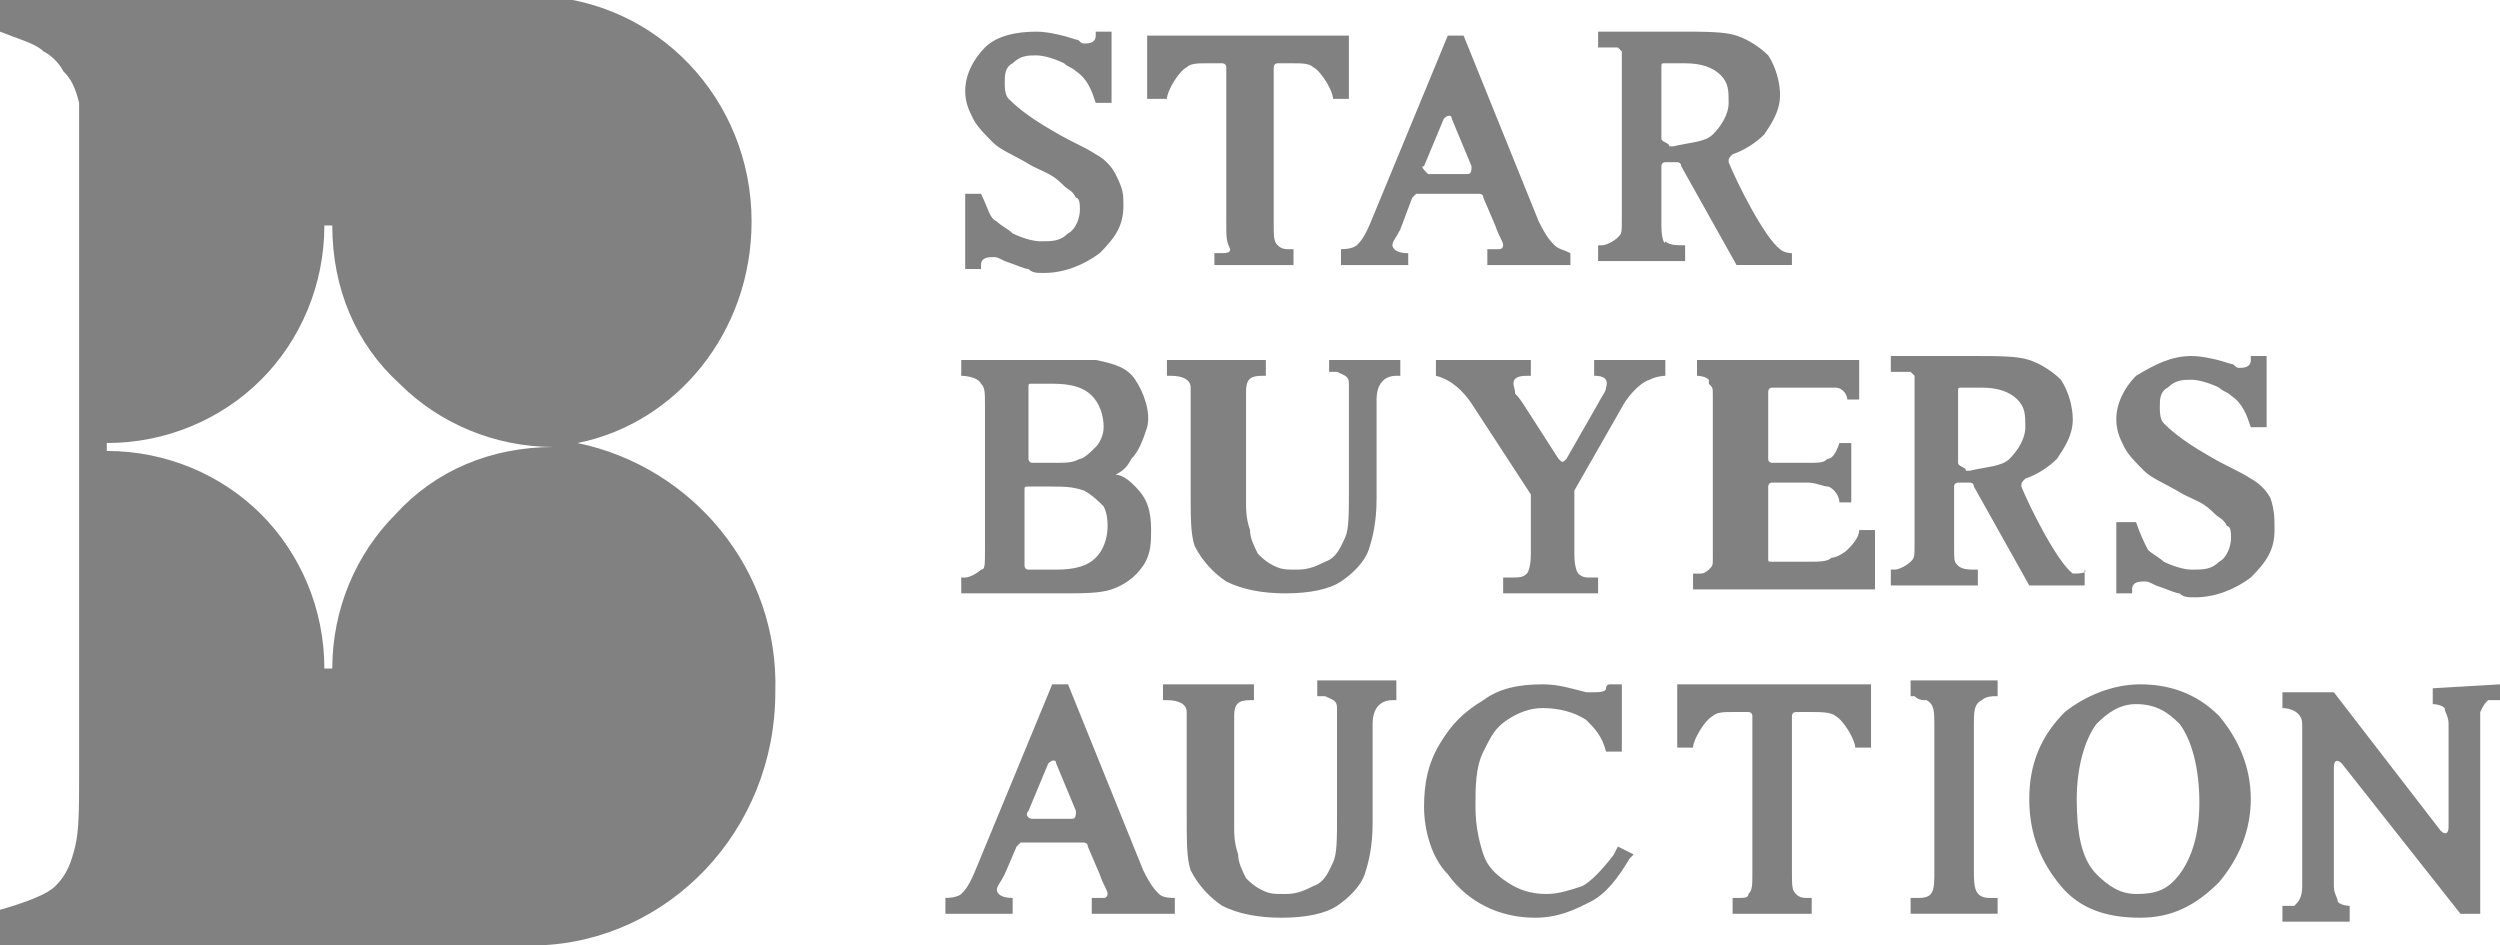
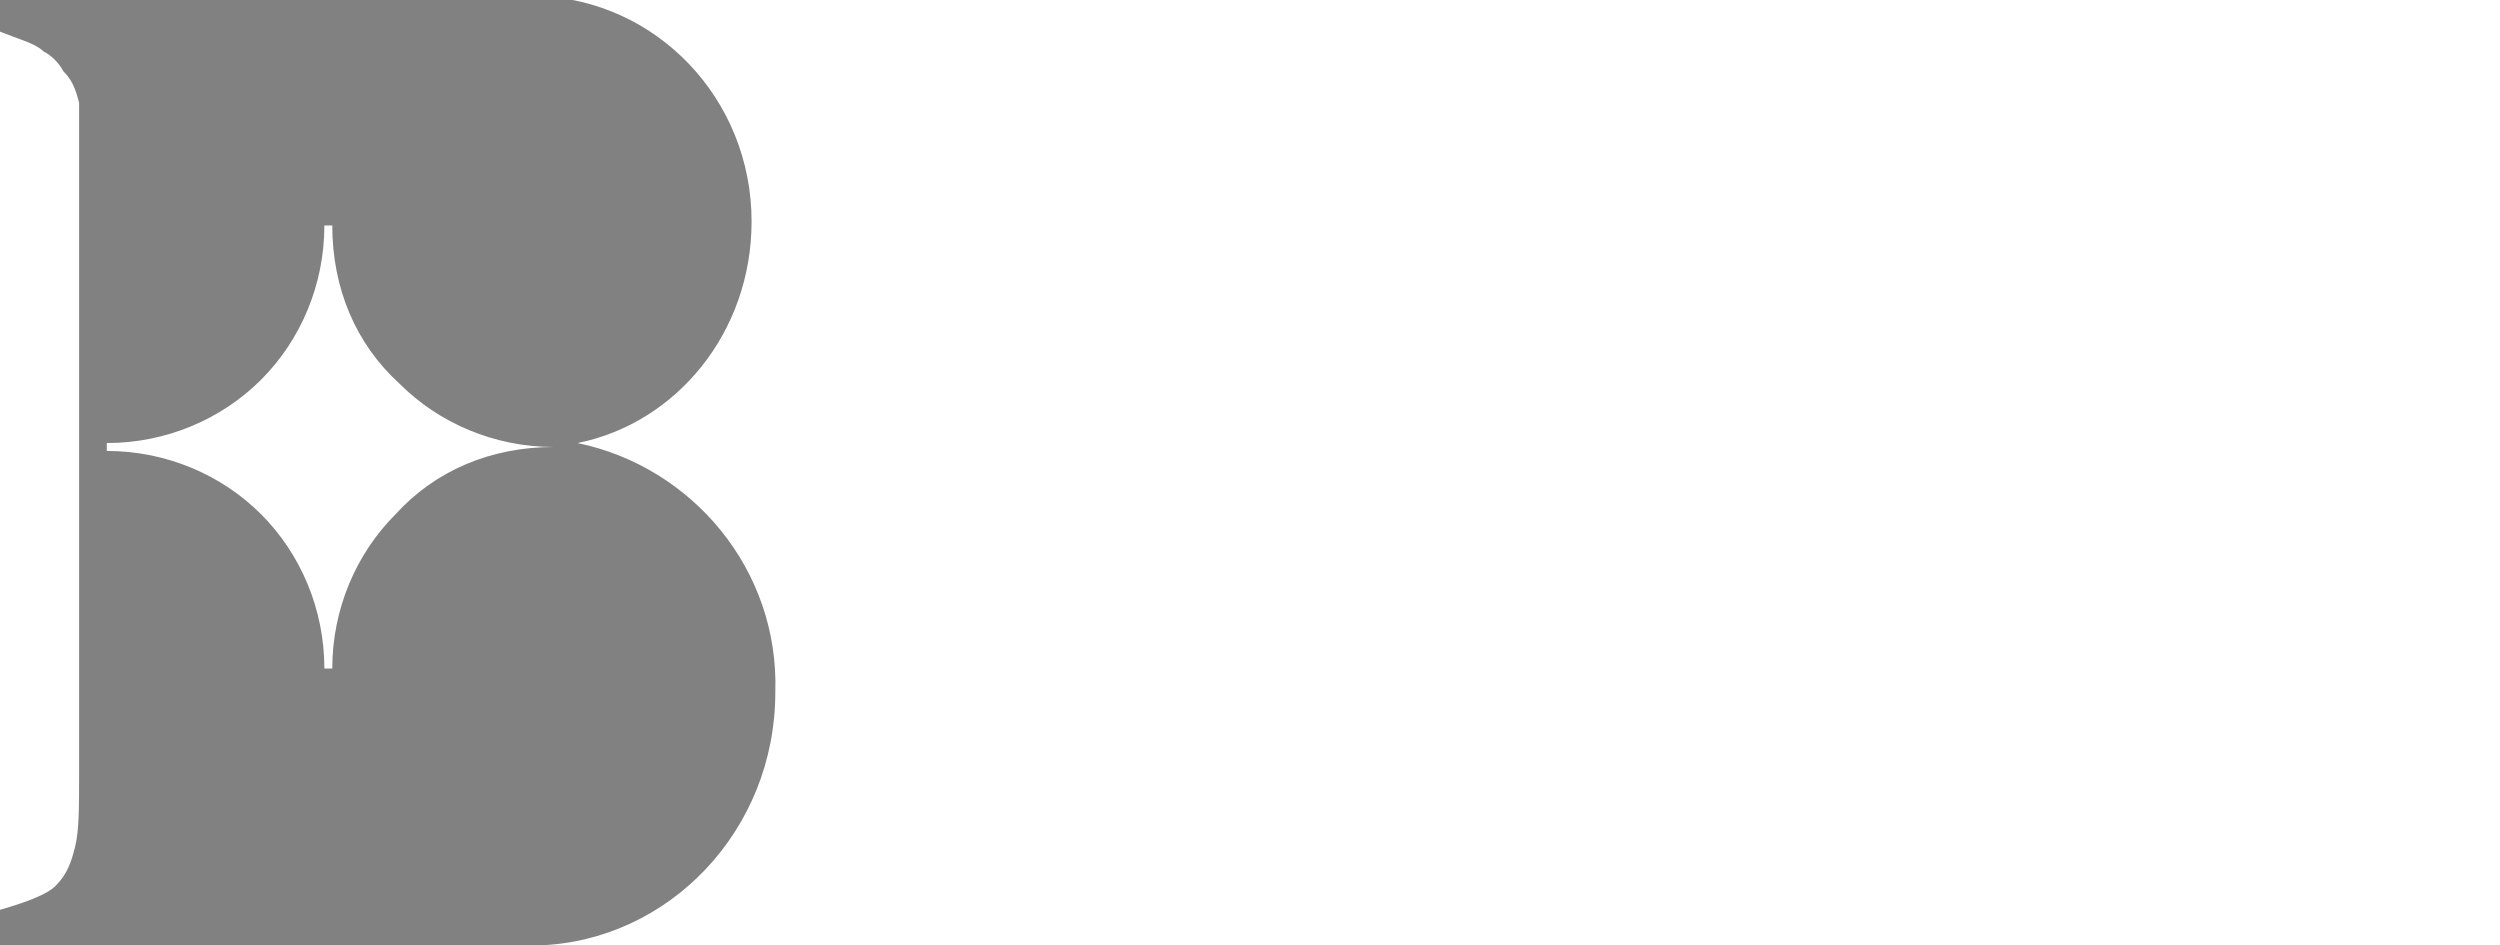
<svg xmlns="http://www.w3.org/2000/svg" version="1.1" id="レイヤー_1" x="0px" y="0px" viewBox="0 0 63.2 23.9" style="enable-background:new 0 0 63.2 23.9;" xml:space="preserve">
  <style type="text/css">
	.st0{fill:#818181;}
</style>
  <g>
-     <path class="st0" d="M28.7,12.3c-0.1-0.1-0.3-0.3-0.5-0.3c0.2-0.1,0.3-0.2,0.4-0.4c0.2-0.2,0.3-0.5,0.4-0.8   c0.1-0.4-0.1-0.9-0.3-1.2c-0.2-0.3-0.5-0.4-1-0.5c-0.2,0-0.6,0-1.1,0h-1.7h-0.6v0.4c0,0,0.4,0,0.5,0.2c0.1,0.1,0.1,0.2,0.1,0.6v3.6   c0,0.4,0,0.5-0.1,0.5c-0.1,0.1-0.3,0.2-0.4,0.2h-0.1v0.4h2.5c0.6,0,1,0,1.3-0.1c0.3-0.1,0.6-0.3,0.8-0.6c0.2-0.3,0.2-0.6,0.2-0.9   C29.1,12.9,29,12.6,28.7,12.3z M26,9.8c0-0.1,0-0.1,0.1-0.1c0.1,0,0.3,0,0.5,0c0.5,0,0.8,0.1,1,0.3c0.2,0.2,0.3,0.5,0.3,0.8   c0,0.2-0.1,0.4-0.2,0.5c-0.1,0.1-0.3,0.3-0.4,0.3c-0.2,0.1-0.3,0.1-0.7,0.1h-0.5c-0.1,0-0.1-0.1-0.1-0.1V9.8z M27.7,14.1   c-0.2,0.2-0.5,0.3-1,0.3c-0.2,0-0.4,0-0.7,0c-0.1,0-0.1-0.1-0.1-0.1v-1.9c0-0.1,0-0.1,0.1-0.1c0.1,0,0.3,0,0.5,0   c0.4,0,0.6,0,0.9,0.1c0.2,0.1,0.4,0.3,0.5,0.4C28,13,28,13.2,28,13.3C28,13.6,27.9,13.9,27.7,14.1z M42.1,9.1v0.4   c0,0-0.2,0-0.4,0.1c-0.3,0.1-0.6,0.5-0.7,0.7l-1.2,2.1c0,0,0,0,0,0.1v1.5c0,0.4,0.1,0.5,0.1,0.5c0.1,0.1,0.2,0.1,0.3,0.1h0.2v0.4   H38v-0.4h0.2c0.2,0,0.3,0,0.4-0.1c0,0,0.1-0.1,0.1-0.5v-1.4c0,0,0-0.1,0-0.1l-1.5-2.3c-0.2-0.3-0.5-0.6-0.9-0.7V9.1h2.4v0.4l-0.1,0   c-0.5,0-0.3,0.3-0.3,0.4c0,0.1,0,0,0.2,0.3l0.9,1.4c0.1,0.1,0.1,0.1,0.2,0l0.8-1.4c0.1-0.2,0.2-0.3,0.2-0.4   c0.1-0.3-0.2-0.3-0.3-0.3V9.1H42.1z M35.4,9.1v0.4l-0.1,0c-0.3,0-0.5,0.2-0.5,0.6c0,0,0,0,0,0.1v2.4c0,0.6-0.1,1-0.2,1.3   c-0.1,0.3-0.4,0.6-0.7,0.8c-0.3,0.2-0.8,0.3-1.4,0.3c-0.6,0-1.1-0.1-1.5-0.3c-0.3-0.2-0.6-0.5-0.8-0.9c-0.1-0.3-0.1-0.7-0.1-1.4   v-2.3c0-0.1,0-0.3,0-0.3c0-0.2-0.2-0.3-0.5-0.3l-0.1,0V9.1H32v0.4l-0.1,0c-0.3,0-0.4,0.1-0.4,0.4c0,0,0,0.1,0,0.2v2.6   c0,0.2,0,0.4,0.1,0.7c0,0.2,0.1,0.4,0.2,0.6c0.1,0.1,0.2,0.2,0.4,0.3c0.2,0.1,0.3,0.1,0.6,0.1c0.3,0,0.5-0.1,0.7-0.2   c0.3-0.1,0.4-0.4,0.5-0.6c0.1-0.2,0.1-0.6,0.1-1.2v-2.4c0-0.1,0-0.2,0-0.3c0-0.2-0.1-0.2-0.3-0.3c0,0-0.2,0-0.2,0V9.1H35.4z    M57.5,13.4c0,0.5-0.2,0.8-0.6,1.2c-0.4,0.3-0.9,0.5-1.4,0.5c-0.2,0-0.3,0-0.4-0.1c-0.1,0-0.3-0.1-0.6-0.2   c-0.2-0.1-0.2-0.1-0.3-0.1c-0.1,0-0.3,0-0.3,0.2v0l0,0.1h-0.4v-1.8H54c0,0,0,0,0,0c0.1,0.3,0.2,0.5,0.3,0.7   c0.1,0.1,0.3,0.2,0.4,0.3c0.2,0.1,0.5,0.2,0.7,0.2c0.3,0,0.5,0,0.7-0.2c0.2-0.1,0.3-0.4,0.3-0.6c0-0.1,0-0.3-0.1-0.3   c-0.1-0.2-0.2-0.2-0.3-0.3c-0.3-0.3-0.4-0.3-0.8-0.5c-0.5-0.3-0.8-0.4-1-0.6c-0.2-0.2-0.4-0.4-0.5-0.6c-0.1-0.2-0.2-0.4-0.2-0.7   c0-0.4,0.2-0.8,0.5-1.1C54.5,9.2,54.9,9,55.4,9c0.3,0,0.7,0.1,1,0.2c0.1,0,0.1,0.1,0.2,0.1c0.1,0,0.3,0,0.3-0.2h0l0-0.1h0.4v1.8h0   h-0.4c-0.1-0.3-0.2-0.6-0.5-0.8c-0.1-0.1-0.2-0.1-0.3-0.2c0,0,0,0,0,0c-0.2-0.1-0.5-0.2-0.7-0.2c-0.2,0-0.4,0-0.6,0.2   c-0.2,0.1-0.2,0.3-0.2,0.5c0,0.1,0,0.3,0.1,0.4c0.1,0.1,0.4,0.4,1.1,0.8c0.5,0.3,0.8,0.4,1.1,0.6c0.2,0.1,0.4,0.3,0.5,0.5   C57.5,12.9,57.5,13.1,57.5,13.4z M47.1,14.9h-4.3l0,0v-0.4c0,0,0.1,0,0.2,0c0.1,0,0.2-0.1,0.2-0.1c0.1-0.1,0.1-0.1,0.1-0.3   c0-0.1,0-0.3,0-0.3v-3.5l0-0.3c0-0.2,0-0.2-0.1-0.3c0,0,0,0,0-0.1c-0.1-0.1-0.3-0.1-0.3-0.1c0,0,0,0,0,0h0V9.1h0h0.9h3.2v1h-0.3   c0-0.1-0.1-0.3-0.3-0.3c-0.1,0-0.2,0-0.5,0h-1.1c-0.1,0-0.1,0.1-0.1,0.1v1.7c0,0.1,0.1,0.1,0.1,0.1h0.9c0.3,0,0.4,0,0.5-0.1   c0.1,0,0.2-0.1,0.3-0.4h0.3v1.5h-0.3c0-0.2-0.2-0.4-0.3-0.4c-0.1,0-0.3-0.1-0.5-0.1h-0.9c-0.1,0-0.1,0.1-0.1,0.1v1.5   c0,0.3,0,0.3,0,0.3c0,0.1,0,0.1,0.1,0.1c0,0,0,0,0.2,0h0.7c0.3,0,0.5,0,0.6-0.1c0.1,0,0.3-0.1,0.4-0.2c0.1-0.1,0.3-0.3,0.3-0.5h0.4   V14.9z M52.4,14.5c-0.4-0.3-1.1-1.7-1.3-2.2c0-0.1,0-0.1,0.1-0.2c0.3-0.1,0.6-0.3,0.8-0.5c0.2-0.3,0.4-0.6,0.4-1   c0-0.3-0.1-0.7-0.3-1c-0.2-0.2-0.5-0.4-0.8-0.5c-0.3-0.1-0.8-0.1-1.4-0.1h-2.1l0,0.4l0.1,0c0.1,0,0.3,0,0.3,0c0,0,0,0,0.1,0   c0,0,0,0,0.1,0.1c0,0,0,0.1,0,0.2c0,0.1,0,0.1,0,0.2l0,3.8c0,0.4,0,0.4-0.1,0.5c-0.1,0.1-0.3,0.2-0.4,0.2l-0.1,0l0,0.4H50l0-0.4   l-0.1,0c-0.1,0-0.3,0-0.4-0.1c-0.1-0.1-0.1-0.1-0.1-0.5l0-1.5c0-0.1,0.1-0.1,0.1-0.1c0.1,0,0.2,0,0.3,0c0,0,0.1,0,0.1,0.1l1.4,2.5   h1.4v-0.4C52.8,14.5,52.5,14.5,52.4,14.5z M49.5,11.7V9.9c0-0.1,0-0.1,0.1-0.1c0.2,0,0.4,0,0.5,0c0.4,0,0.7,0.1,0.9,0.3   c0.2,0.2,0.2,0.4,0.2,0.7c0,0.3-0.2,0.6-0.4,0.8c-0.2,0.2-0.6,0.2-1,0.3c0,0-0.1,0-0.1,0C49.7,11.8,49.5,11.8,49.5,11.7z M45,6.3   c-0.4-0.3-1.1-1.7-1.3-2.2c0-0.1,0-0.1,0.1-0.2c0.3-0.1,0.6-0.3,0.8-0.5c0.2-0.3,0.4-0.6,0.4-1c0-0.3-0.1-0.7-0.3-1   c-0.2-0.2-0.5-0.4-0.8-0.5c-0.3-0.1-0.8-0.1-1.4-0.1h-2.1l0,0.4l0.1,0c0.1,0,0.3,0,0.3,0c0,0,0,0,0.1,0c0,0,0,0,0.1,0.1   c0,0,0,0.1,0,0.2c0,0.1,0,0.1,0,0.2l0,3.8c0,0.4,0,0.4-0.1,0.5c-0.1,0.1-0.3,0.2-0.4,0.2l-0.1,0l0,0.4h2.2l0-0.4l-0.1,0   c-0.1,0-0.3,0-0.4-0.1C42.1,6.2,42,6.1,42,5.7l0-1.5c0-0.1,0.1-0.1,0.1-0.1c0.1,0,0.2,0,0.3,0c0,0,0.1,0,0.1,0.1l1.4,2.5h1.4V6.4   C45.3,6.4,45.1,6.4,45,6.3z M42,3.5l0-1.8c0-0.1,0-0.1,0.1-0.1c0.2,0,0.4,0,0.5,0c0.4,0,0.7,0.1,0.9,0.3c0.2,0.2,0.2,0.4,0.2,0.7   c0,0.3-0.2,0.6-0.4,0.8c-0.2,0.2-0.6,0.2-1,0.3c0,0-0.1,0-0.1,0C42.2,3.6,42,3.6,42,3.5z M28.4,5.2c0,0.5-0.2,0.8-0.6,1.2   c-0.4,0.3-0.9,0.5-1.4,0.5c-0.2,0-0.3,0-0.4-0.1c-0.1,0-0.3-0.1-0.6-0.2c-0.2-0.1-0.2-0.1-0.3-0.1c-0.1,0-0.3,0-0.3,0.2v0l0,0.1   h-0.4V4.9h0.4c0,0,0,0,0,0C25,5.3,25,5.5,25.2,5.6c0.1,0.1,0.3,0.2,0.4,0.3c0.2,0.1,0.5,0.2,0.7,0.2c0.3,0,0.5,0,0.7-0.2   c0.2-0.1,0.3-0.4,0.3-0.6c0-0.1,0-0.3-0.1-0.3c-0.1-0.2-0.2-0.2-0.3-0.3c-0.3-0.3-0.4-0.3-0.8-0.5c-0.5-0.3-0.8-0.4-1-0.6   c-0.2-0.2-0.4-0.4-0.5-0.6c-0.1-0.2-0.2-0.4-0.2-0.7c0-0.4,0.2-0.8,0.5-1.1c0.3-0.3,0.8-0.4,1.3-0.4c0.3,0,0.7,0.1,1,0.2   c0.1,0,0.1,0.1,0.2,0.1c0.1,0,0.3,0,0.3-0.2h0l0-0.1h0.4v1.8h0h-0.4c-0.1-0.3-0.2-0.6-0.5-0.8c-0.1-0.1-0.2-0.1-0.3-0.2   c0,0,0,0,0,0c-0.2-0.1-0.5-0.2-0.7-0.2c-0.2,0-0.4,0-0.6,0.2c-0.2,0.1-0.2,0.3-0.2,0.5c0,0.1,0,0.3,0.1,0.4   c0.1,0.1,0.4,0.4,1.1,0.8c0.5,0.3,0.8,0.4,1.1,0.6c0.2,0.1,0.4,0.3,0.5,0.5C28.4,4.8,28.4,4.9,28.4,5.2z M34.1,0.9v1.6h-0.4   c0-0.2-0.3-0.7-0.5-0.8c-0.1-0.1-0.3-0.1-0.5-0.1h-0.4c-0.1,0-0.1,0.1-0.1,0.1v3.9c0,0.4,0,0.5,0.1,0.6c0.1,0.1,0.2,0.1,0.3,0.1   h0.1v0.4h-2V6.4h0.1c0.2,0,0.3,0,0.3-0.1C31,6.1,31,6,31,5.6V1.7c0-0.1-0.1-0.1-0.1-0.1h-0.4c-0.2,0-0.4,0-0.5,0.1   c-0.2,0.1-0.5,0.6-0.5,0.8H29V0.9H34.1z M39.3,6.2c-0.1-0.1-0.2-0.2-0.4-0.6L37,0.9h-0.4l-1.9,4.6c-0.2,0.5-0.3,0.6-0.4,0.7   c0,0-0.1,0.1-0.4,0.1v0.4h1.7V6.4c-0.4,0-0.4-0.2-0.4-0.2c0-0.1,0.1-0.2,0.2-0.4L35.7,5c0,0,0.1-0.1,0.1-0.1h1.6c0,0,0.1,0,0.1,0.1   l0.3,0.7C37.9,6,38,6.1,38,6.2c0,0,0,0.1-0.1,0.1c0,0-0.1,0-0.3,0v0.4h2.1V6.4C39.5,6.3,39.4,6.3,39.3,6.2z M36,4.2l0.5-1.2   c0.1-0.1,0.2-0.1,0.2,0l0.5,1.2c0,0.1,0,0.2-0.1,0.2h-1C36,4.3,35.9,4.2,36,4.2z M35.3,17.3v0.4l-0.1,0c-0.3,0-0.5,0.2-0.5,0.6   c0,0,0,0,0,0.1v2.4c0,0.6-0.1,1-0.2,1.3c-0.1,0.3-0.4,0.6-0.7,0.8c-0.3,0.2-0.8,0.3-1.4,0.3c-0.6,0-1.1-0.1-1.5-0.3   c-0.3-0.2-0.6-0.5-0.8-0.9c-0.1-0.3-0.1-0.7-0.1-1.4v-2.3c0-0.1,0-0.3,0-0.3c0-0.2-0.2-0.3-0.5-0.3l-0.1,0v-0.4h2.3v0.4l-0.1,0   c-0.3,0-0.4,0.1-0.4,0.4c0,0,0,0.1,0,0.2v2.6c0,0.2,0,0.4,0.1,0.7c0,0.2,0.1,0.4,0.2,0.6c0.1,0.1,0.2,0.2,0.4,0.3   c0.2,0.1,0.3,0.1,0.6,0.1c0.3,0,0.5-0.1,0.7-0.2c0.3-0.1,0.4-0.4,0.5-0.6c0.1-0.2,0.1-0.6,0.1-1.2v-2.4c0-0.1,0-0.2,0-0.3   c0-0.2-0.1-0.2-0.3-0.3c0,0-0.2,0-0.2,0v-0.4H35.3z M54.1,17.3c-0.7,0-1.4,0.3-1.9,0.7c-0.6,0.6-0.9,1.3-0.9,2.2   c0,0.9,0.3,1.6,0.8,2.2c0.5,0.6,1.2,0.8,2,0.8c0.8,0,1.4-0.3,2-0.9c0.5-0.6,0.8-1.3,0.8-2.1c0-0.8-0.3-1.5-0.8-2.1   C55.5,17.5,54.8,17.3,54.1,17.3z M55.1,22.1c-0.3,0.4-0.6,0.5-1.1,0.5c-0.4,0-0.7-0.2-1-0.5c-0.4-0.4-0.5-1.1-0.5-1.9   c0-0.8,0.2-1.5,0.5-1.9c0.3-0.3,0.6-0.5,1-0.5c0.5,0,0.8,0.2,1.1,0.5c0.3,0.4,0.5,1.1,0.5,2C55.6,21.1,55.4,21.7,55.1,22.1z    M49.9,18.3v3.7c0,0.4,0,0.7,0.4,0.7h0.2v0.4h-2.2v-0.4h0.2c0.4,0,0.4-0.2,0.4-0.7v-3.7c0-0.3,0-0.5-0.2-0.6c-0.1,0-0.2,0-0.3-0.1   h-0.1v-0.4h2.2v0.4h-0.1c0,0-0.2,0-0.3,0.1C49.9,17.8,49.9,18,49.9,18.3z M40.9,21.4l0.4,0.2l-0.1,0.1c-0.3,0.5-0.6,0.9-1,1.1   c-0.4,0.2-0.8,0.4-1.4,0.4c-0.9,0-1.7-0.4-2.2-1.1C36.2,21.7,36,21,36,20.4c0-0.6,0.1-1.1,0.4-1.6c0.3-0.5,0.6-0.8,1.1-1.1   c0.4-0.3,0.9-0.4,1.5-0.4c0.4,0,0.7,0.1,1.1,0.2c0.1,0,0.1,0,0.2,0c0.1,0,0.3,0,0.3-0.1c0,0,0-0.1,0.1-0.1H41v1.7h-0.4   c-0.1-0.4-0.3-0.6-0.5-0.8c-0.3-0.2-0.7-0.3-1.1-0.3c-0.3,0-0.6,0.1-0.9,0.3c-0.3,0.2-0.4,0.4-0.6,0.8c-0.2,0.4-0.2,0.9-0.2,1.4   c0,0.5,0.1,0.9,0.2,1.2c0.1,0.3,0.3,0.5,0.6,0.7c0.3,0.2,0.6,0.3,1,0.3c0.3,0,0.6-0.1,0.9-0.2c0.2-0.1,0.5-0.4,0.8-0.8L40.9,21.4z    M29.3,22.6c-0.1-0.1-0.2-0.2-0.4-0.6L27,17.3h-0.4l-1.9,4.6c-0.2,0.5-0.3,0.6-0.4,0.7c0,0-0.1,0.1-0.4,0.1v0.4h1.7v-0.4   c-0.4,0-0.4-0.2-0.4-0.2c0-0.1,0.1-0.2,0.2-0.4l0.3-0.7c0,0,0.1-0.1,0.1-0.1h1.6c0,0,0.1,0,0.1,0.1l0.3,0.7   c0.1,0.3,0.2,0.4,0.2,0.5c0,0,0,0.1-0.1,0.1c0,0-0.1,0-0.3,0v0.4h2.1v-0.4C29.6,22.7,29.4,22.7,29.3,22.6z M26,20.5l0.5-1.2   c0.1-0.1,0.2-0.1,0.2,0l0.5,1.2c0,0.1,0,0.2-0.1,0.2h-1C26,20.7,25.9,20.6,26,20.5z M47.3,17.3v1.6h-0.4c0-0.2-0.3-0.7-0.5-0.8   C46.3,18,46,18,45.8,18h-0.4c-0.1,0-0.1,0.1-0.1,0.1V22c0,0.4,0,0.5,0.1,0.6c0.1,0.1,0.2,0.1,0.3,0.1h0.1v0.4h-2v-0.4h0.1   c0.2,0,0.3,0,0.3-0.1c0.1-0.1,0.1-0.2,0.1-0.6v-3.9c0-0.1-0.1-0.1-0.1-0.1h-0.4c-0.2,0-0.4,0-0.5,0.1c-0.2,0.1-0.5,0.6-0.5,0.8   h-0.4v-1.6H47.3z M63.2,17.3v0.4h-0.1c0,0-0.1,0-0.1,0c-0.1,0-0.1,0-0.1,0c-0.1,0.1-0.1,0.1-0.2,0.3c0,0,0,0.1,0,0.1   c0,0,0,0.1,0,0.1l0,0c0,0,0,3.8,0,4.1l0,0v0.8h-0.5l-3-3.8c-0.1-0.1-0.2-0.1-0.2,0.1v2.9c0,0.1,0,0.1,0,0.1c0,0.2,0.1,0.3,0.1,0.4   c0.1,0.1,0.3,0.1,0.3,0.1v0.4h-1.7v-0.4h0.1c0.1,0,0.2,0,0.2,0c0.1-0.1,0.2-0.2,0.2-0.5v0c0,0,0-3.8,0-4.1c0-0.3-0.3-0.4-0.5-0.4v0   v-0.4v0H59l2.7,3.5c0.1,0.1,0.2,0.1,0.2-0.1l0-2.4v-0.1c0-0.1,0-0.1,0-0.1c0-0.2-0.1-0.3-0.1-0.4c-0.1-0.1-0.3-0.1-0.3-0.1v-0.4   L63.2,17.3z" />
    <path class="st0" d="M14.6,11.2c2.5-0.5,4.4-2.8,4.4-5.6c0-3.1-2.4-5.6-5.4-5.7H0v0.9C0.5,1,0.9,1.1,1.1,1.3   c0.2,0.1,0.4,0.3,0.5,0.5C1.8,2,1.9,2.2,2,2.6C2,3,2,3.6,2,4.4v15.1c0,0.9,0,1.5-0.1,1.9c-0.1,0.4-0.2,0.7-0.5,1   C1.2,22.6,0.7,22.8,0,23v0.9h13.6c3.3-0.1,6-2.9,6-6.4C19.7,14.4,17.5,11.8,14.6,11.2z M14,11.3c-1.6,0-3,0.6-4,1.7   c-1,1-1.6,2.4-1.6,3.9H8.2c0-1.5-0.6-2.9-1.6-3.9c-1-1-2.4-1.6-3.9-1.6v-0.2c1.5,0,2.9-0.6,3.9-1.6c1-1,1.6-2.4,1.6-3.9h0.2   c0,1.6,0.6,3,1.7,4c1,1,2.4,1.6,3.9,1.6V11.3z" />
  </g>
</svg>